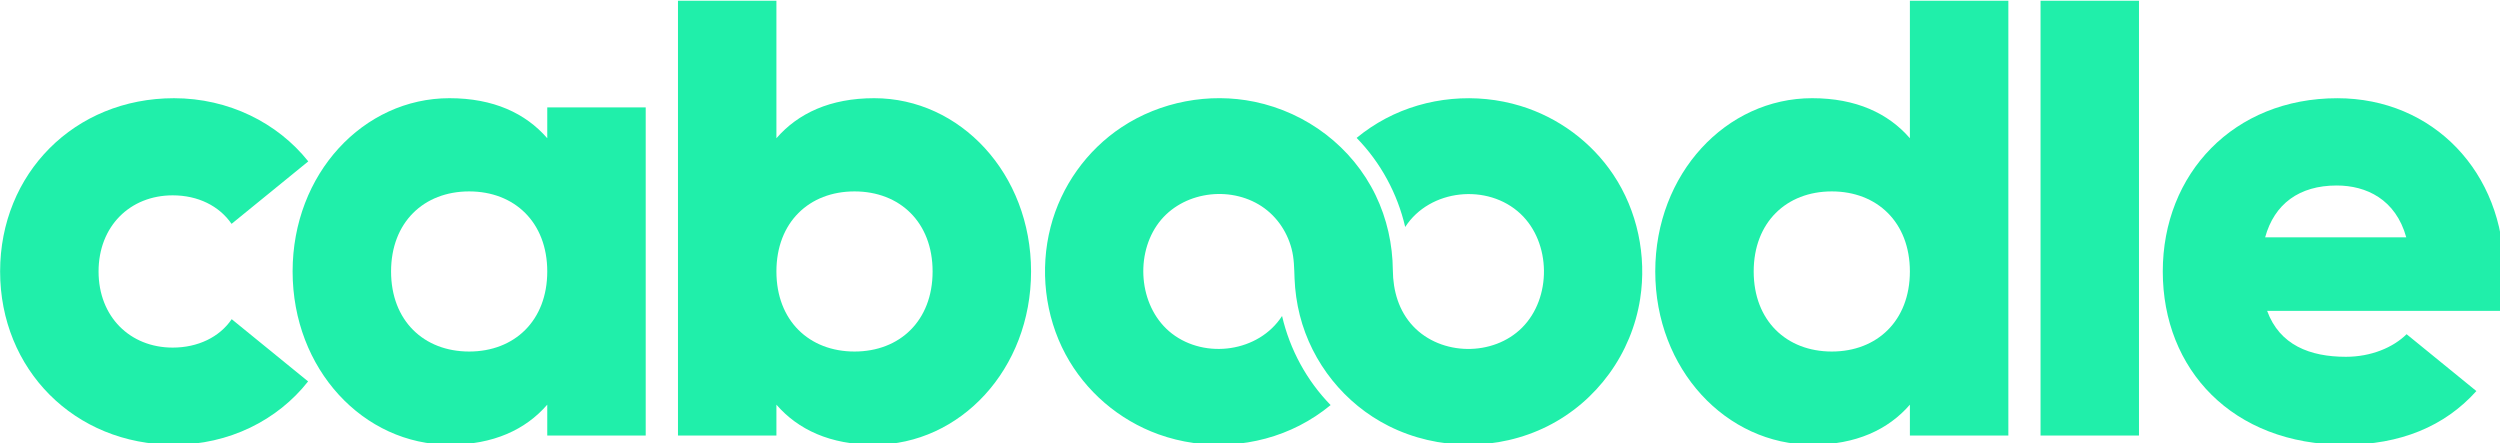
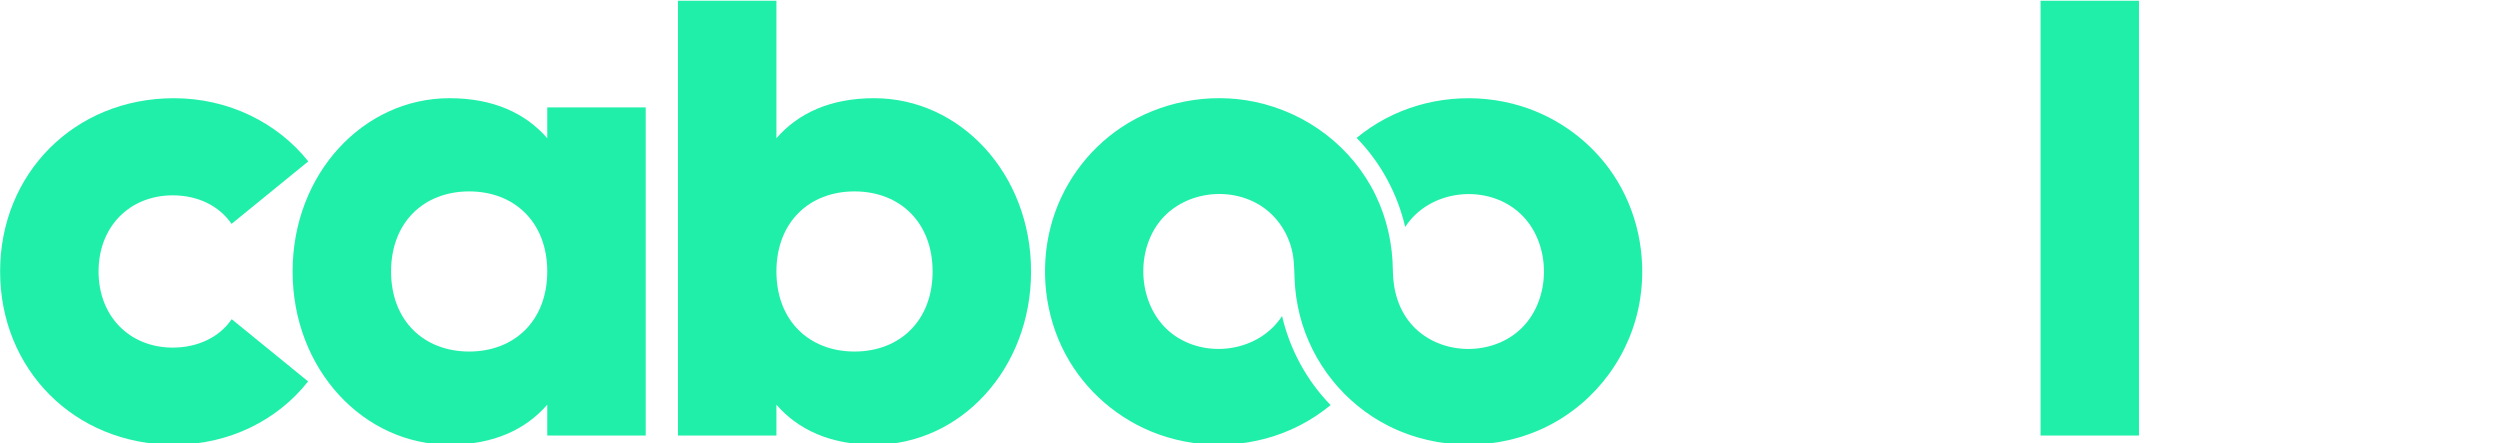
<svg xmlns="http://www.w3.org/2000/svg" xmlns:ns1="http://sodipodi.sourceforge.net/DTD/sodipodi-0.dtd" xmlns:ns2="http://www.inkscape.org/namespaces/inkscape" ns1:docname="caboodle-logo.svg" ns2:version="1.0 (4035a4fb49, 2020-05-01)" id="svg125" version="1.1" viewBox="0 0 500.036 88.667" height="88.667mm" width="500.036mm">
  <defs id="defs119" />
  <ns1:namedview ns2:window-maximized="0" ns2:window-y="44" ns2:window-x="52" ns2:window-height="967" ns2:window-width="1274" showgrid="false" ns2:document-rotation="0" ns2:current-layer="layer1" ns2:document-units="mm" ns2:cy="221.84571" ns2:cx="970.66428" ns2:zoom="0.35" ns2:pageshadow="2" ns2:pageopacity="0.0" borderopacity="1.0" bordercolor="#666666" pagecolor="#ffffff" id="base" />
  <g transform="translate(150.988,-89.47)" id="layer1" ns2:groupmode="layer" ns2:label="Layer 1">
    <g transform="matrix(0.265,0,0,0.265,-165.554,-4.113)" id="g157">
      <g id="g131">
        <path class="st0" d="m 185.33,615.5 c -32.2,0 -55.97,-23.28 -55.97,-57.46 0,-34.18 23.78,-57.46 55.97,-57.46 19.05,0 35.06,7.95 44.42,21.52 l 57.89,-47.15 c -23.21,-29.18 -60.25,-47.68 -101.32,-47.68 -75.29,0 -131.27,56.97 -131.27,130.77 0,73.8 55.97,130.77 131.27,130.77 41.4,0 78.07,-18.41 101.19,-47.79 l -57.67,-46.97 c -9.14,13.53 -25.5,21.45 -44.51,21.45 z" id="path129" />
      </g>
      <g id="g135">
        <path class="st0" d="m 468.02,457.48 c -16.34,-18.82 -40.62,-30.22 -73.81,-30.22 -64.89,0 -118.39,56.97 -118.39,130.77 0,73.8 53.49,130.77 118.39,130.77 33.19,0 57.46,-11.39 73.81,-30.22 v 23.28 h 74.31 V 434.2 h -74.31 z m -58.94,160.99 c -34.18,0 -58.95,-23.28 -58.95,-60.43 0,-37.15 24.77,-60.43 58.95,-60.43 34.18,0 58.94,23.28 58.94,60.43 0,37.15 -24.77,60.43 -58.94,60.43 z" id="path133" />
      </g>
      <g id="g139">
        <path class="st0" d="m 714.79,427.26 c -33.18,0 -57.46,11.39 -73.81,30.22 V 353.7 h -74.3 v 328.17 h 74.3 v -23.28 c 16.34,18.82 40.62,30.22 73.81,30.22 64.89,0 118.39,-56.97 118.39,-130.77 0,-73.8 -53.5,-130.78 -118.39,-130.78 z m -14.86,191.21 c -34.18,0 -58.95,-23.28 -58.95,-60.43 0,-37.15 24.77,-60.43 58.95,-60.43 34.18,0 58.94,23.28 58.94,60.43 0,37.15 -24.76,60.43 -58.94,60.43 z" id="path137" />
      </g>
      <g id="g143">
-         <path class="st0" d="m 1496.5,457.48 c -16.34,-18.82 -40.61,-30.22 -73.8,-30.22 -64.89,0 -118.39,56.97 -118.39,130.77 0,73.8 53.49,130.77 118.39,130.77 33.19,0 57.46,-11.39 73.8,-30.22 v 23.28 h 74.31 V 353.7 h -74.31 z m -58.95,160.99 c -34.18,0 -58.95,-23.28 -58.95,-60.43 0,-37.15 24.77,-60.43 58.95,-60.43 34.18,0 58.94,23.28 58.94,60.43 0,37.15 -24.76,60.43 -58.94,60.43 z" id="path141" />
-       </g>
+         </g>
      <g id="g147">
        <rect x="1595.11" y="353.7" class="st0" width="74.3" height="328.17" id="rect145" />
      </g>
      <g id="g151">
        <path class="st0" d="m 1022.63,591.64 c -17.5,27.19 -57.84,32.81 -83.14,13.27 -24.08,-18.59 -28.22,-56.81 -11.43,-81.56 16.54,-24.37 51.81,-30.62 76.84,-15.94 12.45,7.31 21.21,19.49 24.89,33.38 1.98,7.49 1.98,14.94 2.27,22.61 0.36,9.32 1.68,18.6 3.96,27.64 9.12,36.03 33.9,66.99 67.15,83.66 37.16,18.64 82.48,18.79 119.7,0.19 37.44,-18.72 63.66,-54.93 70.05,-96.27 5.01,-32.42 -2.03,-66.35 -20.29,-93.68 -16.53,-24.74 -41.57,-43.18 -70.01,-51.85 -33.49,-10.22 -70.77,-6.9 -101.76,9.49 -7.78,4.12 -15.15,9.03 -21.94,14.64 18.1,18.54 30.81,42 36.66,67.24 18.51,-28.75 62.34,-33.18 87.04,-9.94 23.17,21.8 23.61,63.49 1.15,85.95 -21.81,21.81 -61.05,21.35 -82.22,-1.14 -10.83,-11.5 -15.17,-26.69 -15.3,-42.2 -0.17,-19.55 -4.46,-38.97 -12.98,-56.6 -17.61,-36.47 -51.92,-62.4 -91.44,-70.58 -34.23,-7.09 -71.09,-0.13 -100.24,19.16 -26.45,17.52 -45.75,44.63 -53.66,75.35 -8.24,31.99 -4.37,66.95 11.28,96.1 14.99,27.93 40.27,49.59 70.06,60.35 34.5,12.46 73.9,10.14 106.57,-6.61 8.34,-4.28 16.21,-9.45 23.44,-15.42 -18.09,-18.55 -30.8,-42.01 -36.65,-67.24 z" id="path149" />
      </g>
      <g id="g155">
-         <path class="st0" d="m 1871.4,605.39 c -10.12,9.97 -26.64,17.05 -45.83,17.05 -27.25,0 -50.03,-8.92 -59.44,-34.67 h 175.85 c 1.98,-9.41 2.97,-19.32 2.97,-29.72 0,-74.8 -53.5,-130.77 -125.82,-130.77 -78.27,0 -131.76,56.97 -131.76,130.77 0,73.81 52.5,130.77 137.21,130.77 41.88,0 75.49,-13.76 99.49,-40.52 z m -52.77,-112.24 c 22.29,0 44.58,10.4 52.51,39.13 h -106.51 c 6.94,-25.26 25.76,-39.13 54,-39.13 z" id="path153" />
-       </g>
+         </g>
    </g>
  </g>
  <style type="text/css" id="style127">
	.st0{fill:#20EFAA;}
</style>
</svg>